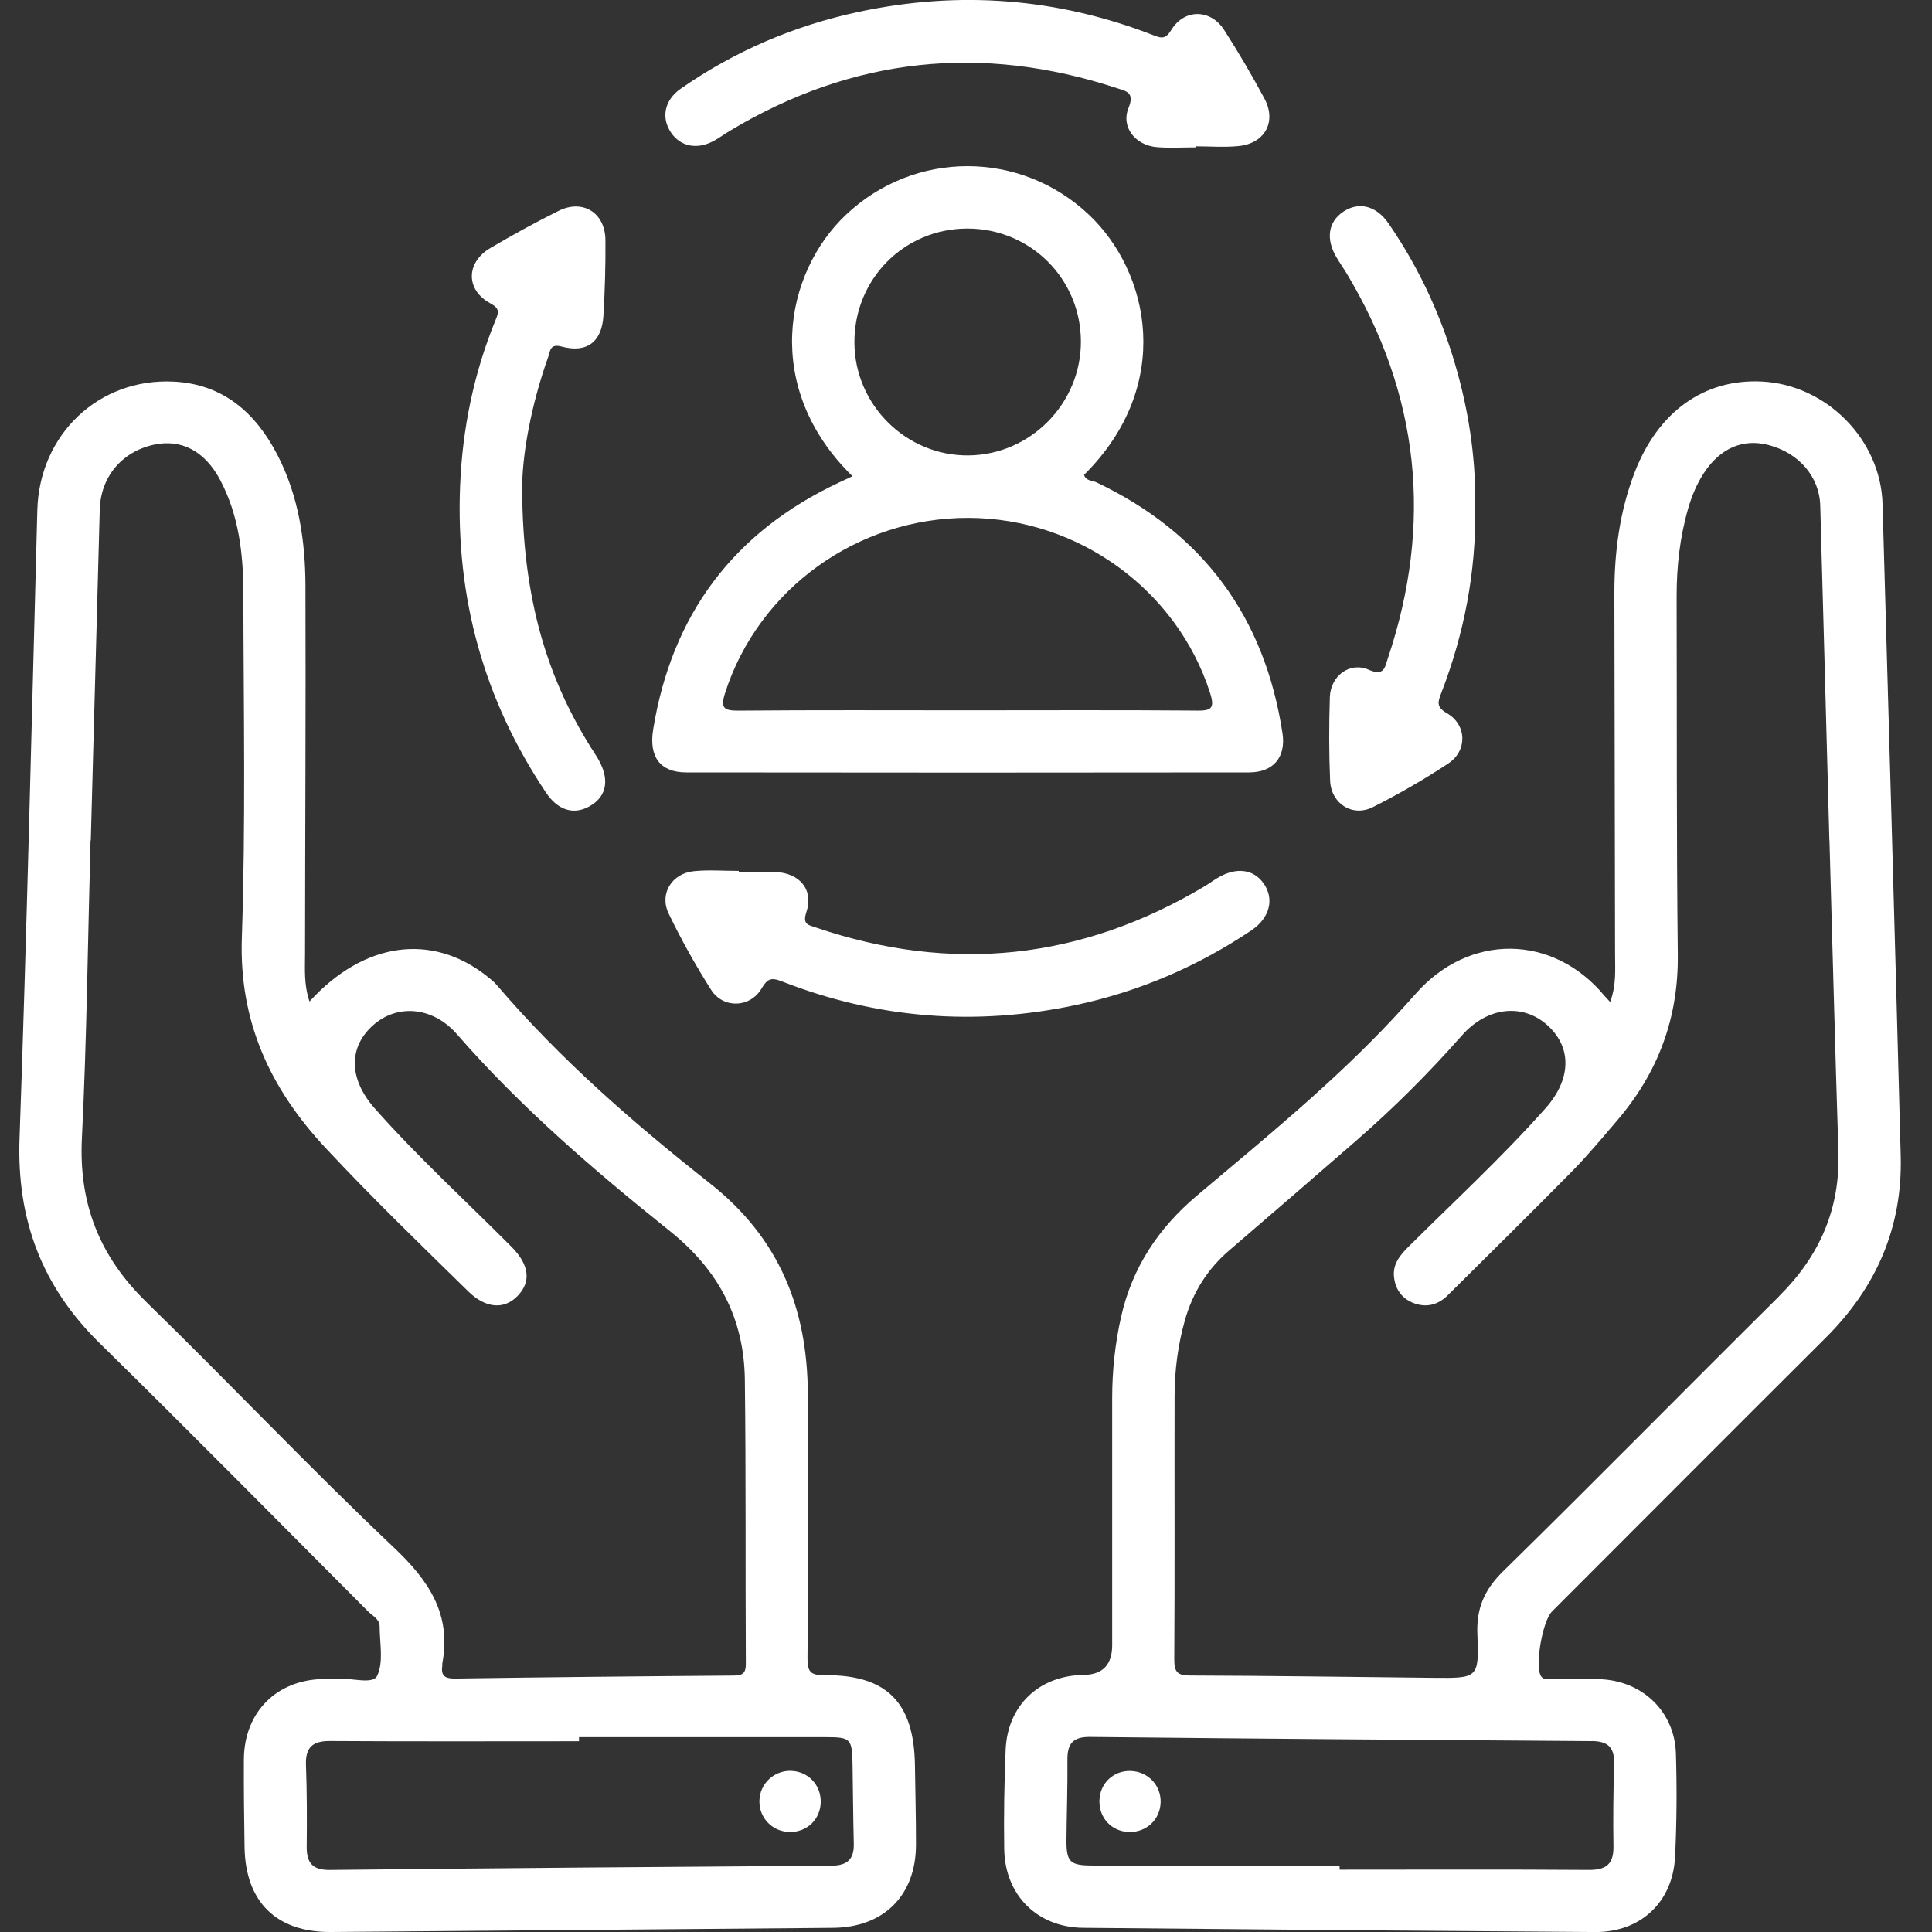
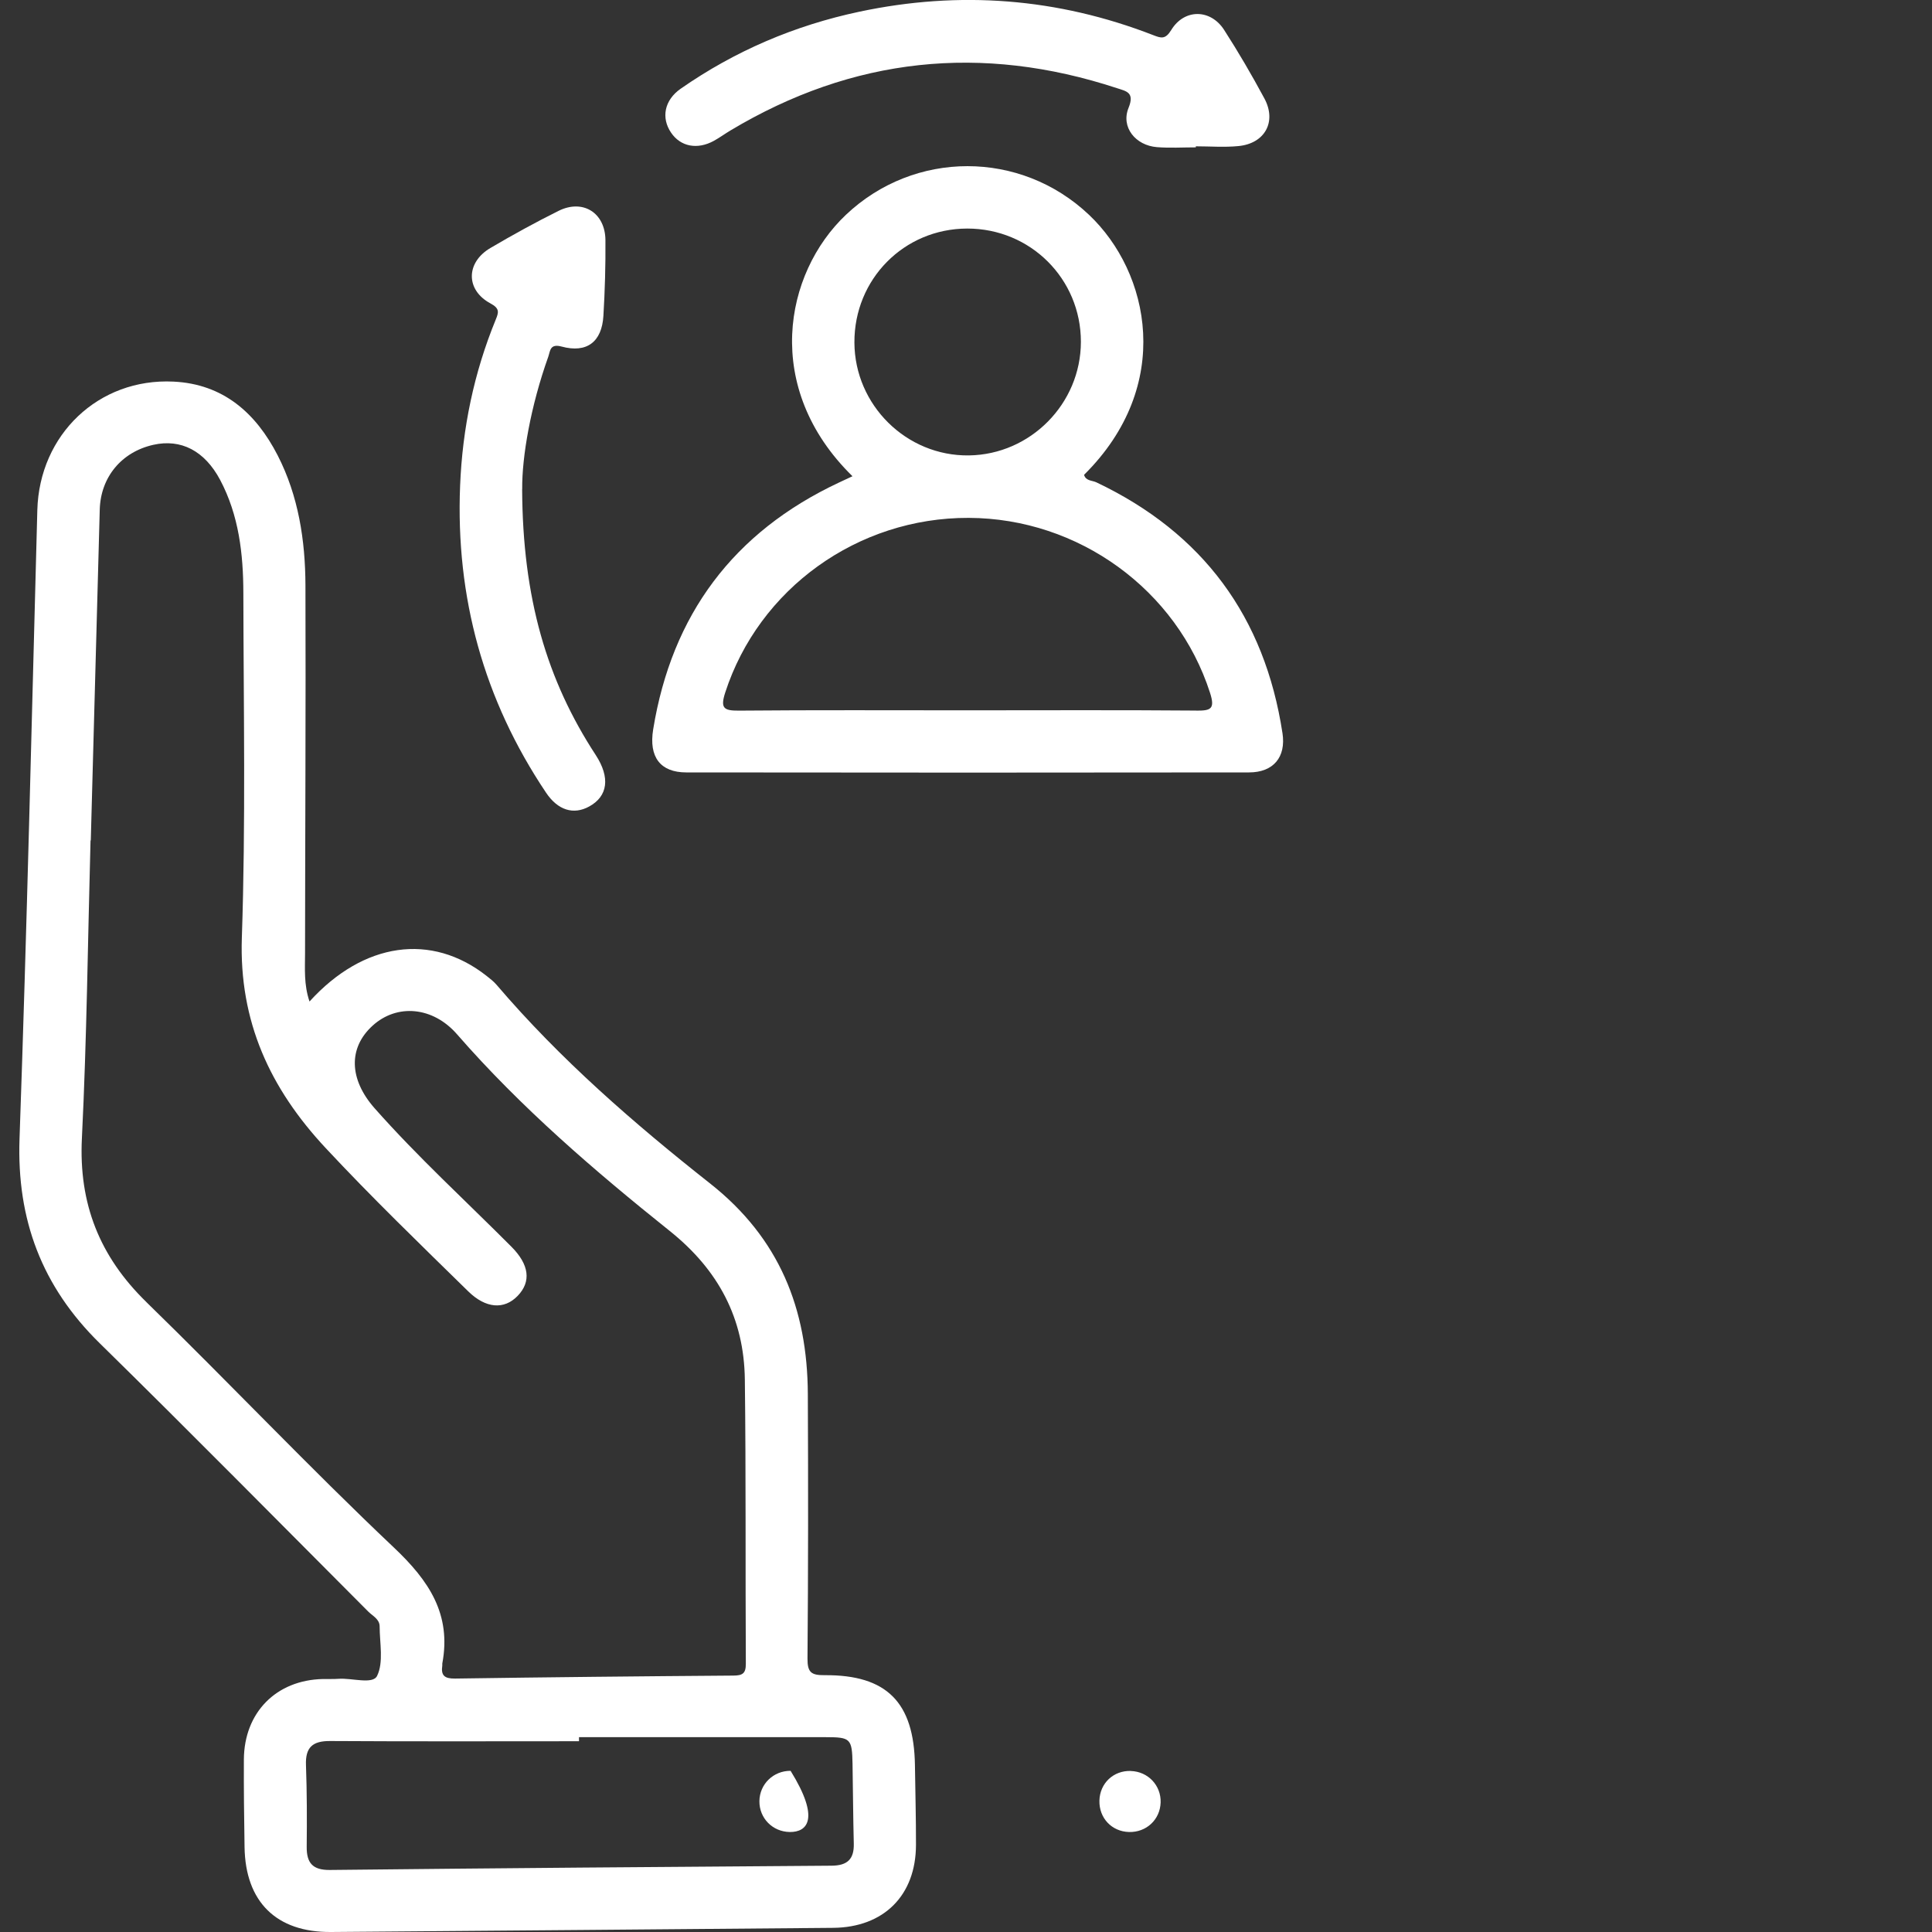
<svg xmlns="http://www.w3.org/2000/svg" width="100" height="100" viewBox="0 0 100 100" fill="none">
  <rect x="0" y="0" width="100" height="100" fill="#333333" stroke="none" />
  <g clip-path="url(#clip0_876_174)">
    <path d="M47.357 91.365C47.309 88.113 45.9 86.685 42.683 86.707C41.993 86.712 41.791 86.569 41.796 85.844C41.834 81.275 41.834 76.708 41.813 72.139C41.791 67.747 40.344 64.088 36.755 61.257C32.803 58.139 28.993 54.828 25.706 50.978C25.555 50.8 25.367 50.655 25.181 50.509C22.333 48.273 18.823 48.753 16.02 51.838C15.721 50.951 15.789 50.143 15.789 49.346C15.794 42.998 15.832 36.647 15.81 30.3C15.802 27.969 15.449 25.671 14.372 23.57C13.248 21.382 11.559 19.876 8.98 19.752C5.095 19.563 2.037 22.503 1.932 26.401C1.641 37.246 1.393 48.095 1.011 58.937C0.863 63.129 2.169 66.591 5.16 69.525C9.834 74.111 14.434 78.778 19.06 83.414C19.289 83.643 19.65 83.805 19.65 84.185C19.652 85.052 19.863 86.036 19.518 86.744C19.294 87.2 18.216 86.844 17.524 86.895C17.257 86.914 16.988 86.901 16.718 86.906C14.299 86.957 12.639 88.633 12.623 91.069C12.615 92.58 12.634 94.092 12.658 95.603C12.701 98.44 14.304 100.022 17.131 100C25.795 99.933 34.46 99.86 43.125 99.785C45.746 99.76 47.403 98.109 47.411 95.498C47.414 94.121 47.376 92.745 47.357 91.368V91.365ZM7.574 67.392C5.152 65.031 4.071 62.302 4.239 58.913C4.492 53.78 4.546 48.64 4.686 43.502C4.691 43.502 4.694 43.502 4.699 43.502C4.853 37.792 5.009 32.083 5.163 26.377C5.208 24.698 6.289 23.392 7.94 23.023C9.366 22.705 10.589 23.327 11.395 24.841C12.364 26.671 12.593 28.672 12.596 30.698C12.607 36.645 12.72 42.596 12.518 48.535C12.37 52.883 13.984 56.34 16.848 59.414C19.232 61.971 21.743 64.398 24.238 66.842C25.141 67.726 26.092 67.801 26.792 67.076C27.506 66.338 27.396 65.457 26.469 64.528C24.098 62.149 21.616 59.88 19.388 57.361C18.063 55.86 18.022 54.236 19.286 53.088C20.549 51.94 22.406 52.099 23.656 53.535C26.962 57.326 30.761 60.589 34.665 63.714C37.192 65.735 38.515 68.24 38.553 71.409C38.614 76.312 38.577 81.219 38.604 86.122C38.606 86.631 38.42 86.723 37.962 86.728C33.159 86.763 28.358 86.812 23.556 86.882C23.012 86.89 22.815 86.728 22.893 86.206C22.899 86.173 22.888 86.138 22.893 86.106C23.373 83.549 22.201 81.814 20.385 80.098C16.018 75.967 11.885 71.592 7.577 67.397L7.574 67.392ZM43.047 96.568C34.387 96.627 25.728 96.697 17.069 96.789C16.185 96.797 15.867 96.428 15.875 95.59C15.889 94.181 15.889 92.769 15.837 91.36C15.802 90.444 16.177 90.11 17.082 90.115C21.377 90.142 25.674 90.126 29.969 90.126V89.916C34.231 89.916 38.493 89.916 42.756 89.916C44.025 89.916 44.103 89.994 44.127 91.295C44.151 92.672 44.157 94.049 44.192 95.423C44.213 96.231 43.86 96.562 43.044 96.568H43.047Z" fill="white" />
    <path d="M27.026 25.312C27.051 30.967 28.306 35.208 30.831 39.074C31.599 40.249 31.461 41.219 30.491 41.747C29.688 42.186 28.877 41.944 28.263 41.028C25.038 36.221 23.581 30.916 23.815 25.14C23.936 22.165 24.532 19.29 25.663 16.534C25.817 16.16 25.865 15.963 25.386 15.704C24.095 15.012 24.108 13.584 25.386 12.835C26.539 12.156 27.716 11.509 28.912 10.914C30.168 10.289 31.324 11.011 31.337 12.425C31.348 13.735 31.31 15.047 31.232 16.351C31.151 17.698 30.373 18.291 29.069 17.938C28.454 17.771 28.481 18.178 28.379 18.463C27.468 21.012 27.013 23.644 27.029 25.312H27.026Z" fill="white" />
    <path d="M61.896 7.627C61.225 7.627 60.551 7.67 59.883 7.616C58.77 7.528 58.011 6.579 58.412 5.588C58.743 4.774 58.296 4.723 57.806 4.561C50.809 2.263 44.141 2.961 37.809 6.752C37.521 6.924 37.251 7.123 36.958 7.285C36.098 7.762 35.225 7.592 34.735 6.867C34.212 6.1 34.385 5.184 35.231 4.593C38.041 2.635 41.131 1.317 44.48 0.606C49.669 -0.496 54.742 -0.103 59.689 1.818C60.099 1.977 60.317 2.053 60.624 1.552C61.3 0.444 62.658 0.458 63.359 1.546C64.102 2.699 64.795 3.888 65.444 5.095C66.091 6.296 65.474 7.425 64.108 7.56C63.377 7.633 62.634 7.573 61.896 7.573C61.896 7.589 61.896 7.608 61.896 7.625V7.627Z" fill="white" />
-     <path d="M38.234 45.129C38.873 45.129 39.511 45.105 40.147 45.134C41.405 45.194 42.122 46.058 41.737 47.217C41.529 47.845 41.826 47.872 42.222 48.006C49.251 50.393 55.954 49.685 62.332 45.886C62.561 45.748 62.779 45.587 63.008 45.45C63.97 44.865 64.886 44.975 65.414 45.738C65.966 46.533 65.724 47.513 64.781 48.149C61.995 50.019 58.967 51.32 55.682 52.021C50.485 53.125 45.404 52.727 40.46 50.792C39.902 50.574 39.711 50.668 39.412 51.175C38.816 52.174 37.429 52.212 36.806 51.231C36.001 49.96 35.26 48.639 34.608 47.282C34.115 46.255 34.778 45.204 35.925 45.091C36.691 45.016 37.466 45.078 38.24 45.078V45.132L38.234 45.129Z" fill="white" />
-     <path d="M76.358 26.323C76.399 29.612 75.787 32.786 74.607 35.852C74.432 36.31 74.311 36.582 74.892 36.916C75.922 37.509 75.962 38.853 74.971 39.511C73.718 40.341 72.406 41.098 71.064 41.774C70.01 42.307 68.898 41.604 68.847 40.411C68.785 38.969 68.787 37.525 68.833 36.084C68.868 34.984 69.865 34.233 70.848 34.667C71.649 35.02 71.681 34.535 71.832 34.087C74.176 27.096 73.489 20.43 69.674 14.104C69.517 13.845 69.342 13.6 69.189 13.341C68.609 12.374 68.742 11.48 69.536 10.952C70.331 10.424 71.234 10.642 71.867 11.561C73.518 13.953 74.698 16.567 75.461 19.366C76.081 21.64 76.401 23.962 76.356 26.325L76.358 26.323Z" fill="white" />
-     <path d="M98.381 59.831C98.085 48.582 97.762 37.334 97.441 26.085C97.347 22.75 94.534 19.916 91.196 19.748C88.208 19.598 85.807 21.308 84.592 24.496C83.83 26.495 83.558 28.588 83.56 30.717C83.566 36.932 83.59 43.145 83.595 49.361C83.595 50.158 83.671 50.969 83.342 51.861C83.186 51.694 83.116 51.627 83.056 51.554C80.389 48.332 76.035 48.286 73.268 51.446C72.891 51.875 72.503 52.295 72.115 52.713C68.987 56.059 65.441 58.944 61.95 61.887C59.953 63.571 58.598 65.618 58.027 68.162C57.717 69.538 57.566 70.945 57.566 72.359C57.566 76.624 57.566 80.892 57.566 85.157C57.566 86.17 57.072 86.683 56.084 86.695C53.783 86.725 52.145 88.272 52.051 90.575C51.981 92.286 51.951 94.002 51.978 95.713C52.016 98.095 53.692 99.76 56.065 99.784C64.897 99.87 73.731 99.943 82.563 100.002C84.915 100.018 86.586 98.456 86.702 96.101C86.788 94.326 86.799 92.539 86.745 90.761C86.677 88.565 84.975 86.967 82.755 86.914C81.949 86.895 81.143 86.908 80.338 86.892C80.128 86.887 79.872 87 79.732 86.701C79.457 86.113 79.85 83.891 80.33 83.411C85.055 78.683 89.773 73.949 94.51 69.231C97.118 66.634 98.478 63.525 98.381 59.836V59.831ZM82.391 90.117C83.199 90.122 83.563 90.427 83.544 91.249C83.509 92.693 83.487 94.137 83.512 95.578C83.525 96.5 83.121 96.796 82.224 96.788C77.929 96.756 73.632 96.775 69.337 96.775V96.559C65.075 96.559 60.813 96.562 56.55 96.559C55.376 96.559 55.192 96.376 55.2 95.233C55.211 93.857 55.262 92.48 55.249 91.106C55.241 90.273 55.513 89.893 56.416 89.904C65.075 89.996 73.734 90.063 82.394 90.12L82.391 90.117ZM92.079 67.103C87.308 71.831 82.598 76.624 77.803 81.328C76.83 82.282 76.412 83.247 76.469 84.597C76.563 86.862 76.493 86.868 74.208 86.844C70.011 86.8 65.813 86.738 61.615 86.725C60.969 86.725 60.775 86.571 60.78 85.9C60.81 81.366 60.786 76.829 60.796 72.294C60.796 70.947 60.966 69.619 61.335 68.318C61.742 66.89 62.494 65.694 63.62 64.724C65.81 62.843 67.998 60.957 70.175 59.06C72.129 57.36 73.958 55.534 75.671 53.591C76.981 52.106 78.829 51.91 80.112 53.082C81.37 54.23 81.327 55.865 79.998 57.36C77.765 59.874 75.294 62.156 72.912 64.522C72.468 64.963 72.083 65.424 72.153 66.087C72.22 66.736 72.57 67.227 73.19 67.456C73.85 67.698 74.443 67.534 74.941 67.038C77.083 64.907 79.241 62.789 81.362 60.634C82.183 59.799 82.938 58.891 83.7 57.999C85.813 55.534 86.877 52.707 86.842 49.423C86.772 43.242 86.799 37.062 86.782 30.878C86.78 29.326 86.95 27.796 87.383 26.304C87.572 25.657 87.828 25.04 88.2 24.474C89.043 23.192 90.223 22.685 91.554 23.038C93.114 23.45 94.176 24.676 94.216 26.174C94.38 31.951 94.531 37.724 94.688 43.501H94.693C94.846 48.873 94.984 54.246 95.156 59.618C95.251 62.584 94.175 65.02 92.079 67.097V67.103Z" fill="white" />
    <path d="M66.381 37.951C65.463 31.927 62.264 27.586 56.747 24.965C56.531 24.862 56.2 24.898 56.111 24.577C60.775 19.956 59.514 14.094 56.364 11.116C52.818 7.762 47.333 7.762 43.787 11.116C40.581 14.15 39.458 20.08 44.124 24.65C43.83 24.787 43.623 24.881 43.416 24.981C37.96 27.543 34.772 31.822 33.808 37.755C33.576 39.185 34.18 39.98 35.521 39.98C45.231 39.993 54.939 39.993 64.649 39.98C65.91 39.98 66.57 39.191 66.381 37.948V37.951ZM50.062 11.83C53.333 11.825 55.949 14.433 55.947 17.693C55.944 20.891 53.341 23.529 50.148 23.572C46.921 23.615 44.24 20.972 44.224 17.733C44.208 14.449 46.791 11.838 50.059 11.83H50.062ZM61.911 36.779C57.951 36.747 53.99 36.766 50.03 36.766C46.069 36.766 42.176 36.747 38.248 36.782C37.467 36.787 37.273 36.663 37.537 35.847C39.277 30.477 44.385 26.786 50.138 26.805C55.836 26.824 60.92 30.537 62.631 35.86C62.903 36.704 62.669 36.787 61.911 36.782V36.779Z" fill="white" />
    <path d="M58.531 91.667C59.42 91.694 60.101 92.41 60.074 93.294C60.047 94.183 59.336 94.849 58.436 94.824C57.542 94.8 56.882 94.1 56.906 93.197C56.93 92.3 57.631 91.637 58.531 91.664V91.667Z" fill="white" />
-     <path d="M40.923 91.661C41.81 91.672 42.491 92.372 42.481 93.267C42.47 94.161 41.777 94.835 40.88 94.824C39.988 94.813 39.296 94.107 39.307 93.224C39.318 92.343 40.034 91.65 40.923 91.658V91.661Z" fill="white" />
+     <path d="M40.923 91.661C42.47 94.161 41.777 94.835 40.88 94.824C39.988 94.813 39.296 94.107 39.307 93.224C39.318 92.343 40.034 91.65 40.923 91.658V91.661Z" fill="white" />
  </g>
  <defs>
    <clipPath id="clip0_876_174">
      <rect width="97.387" height="100" fill="white" transform="translate(1)" />
    </clipPath>
  </defs>
</svg>